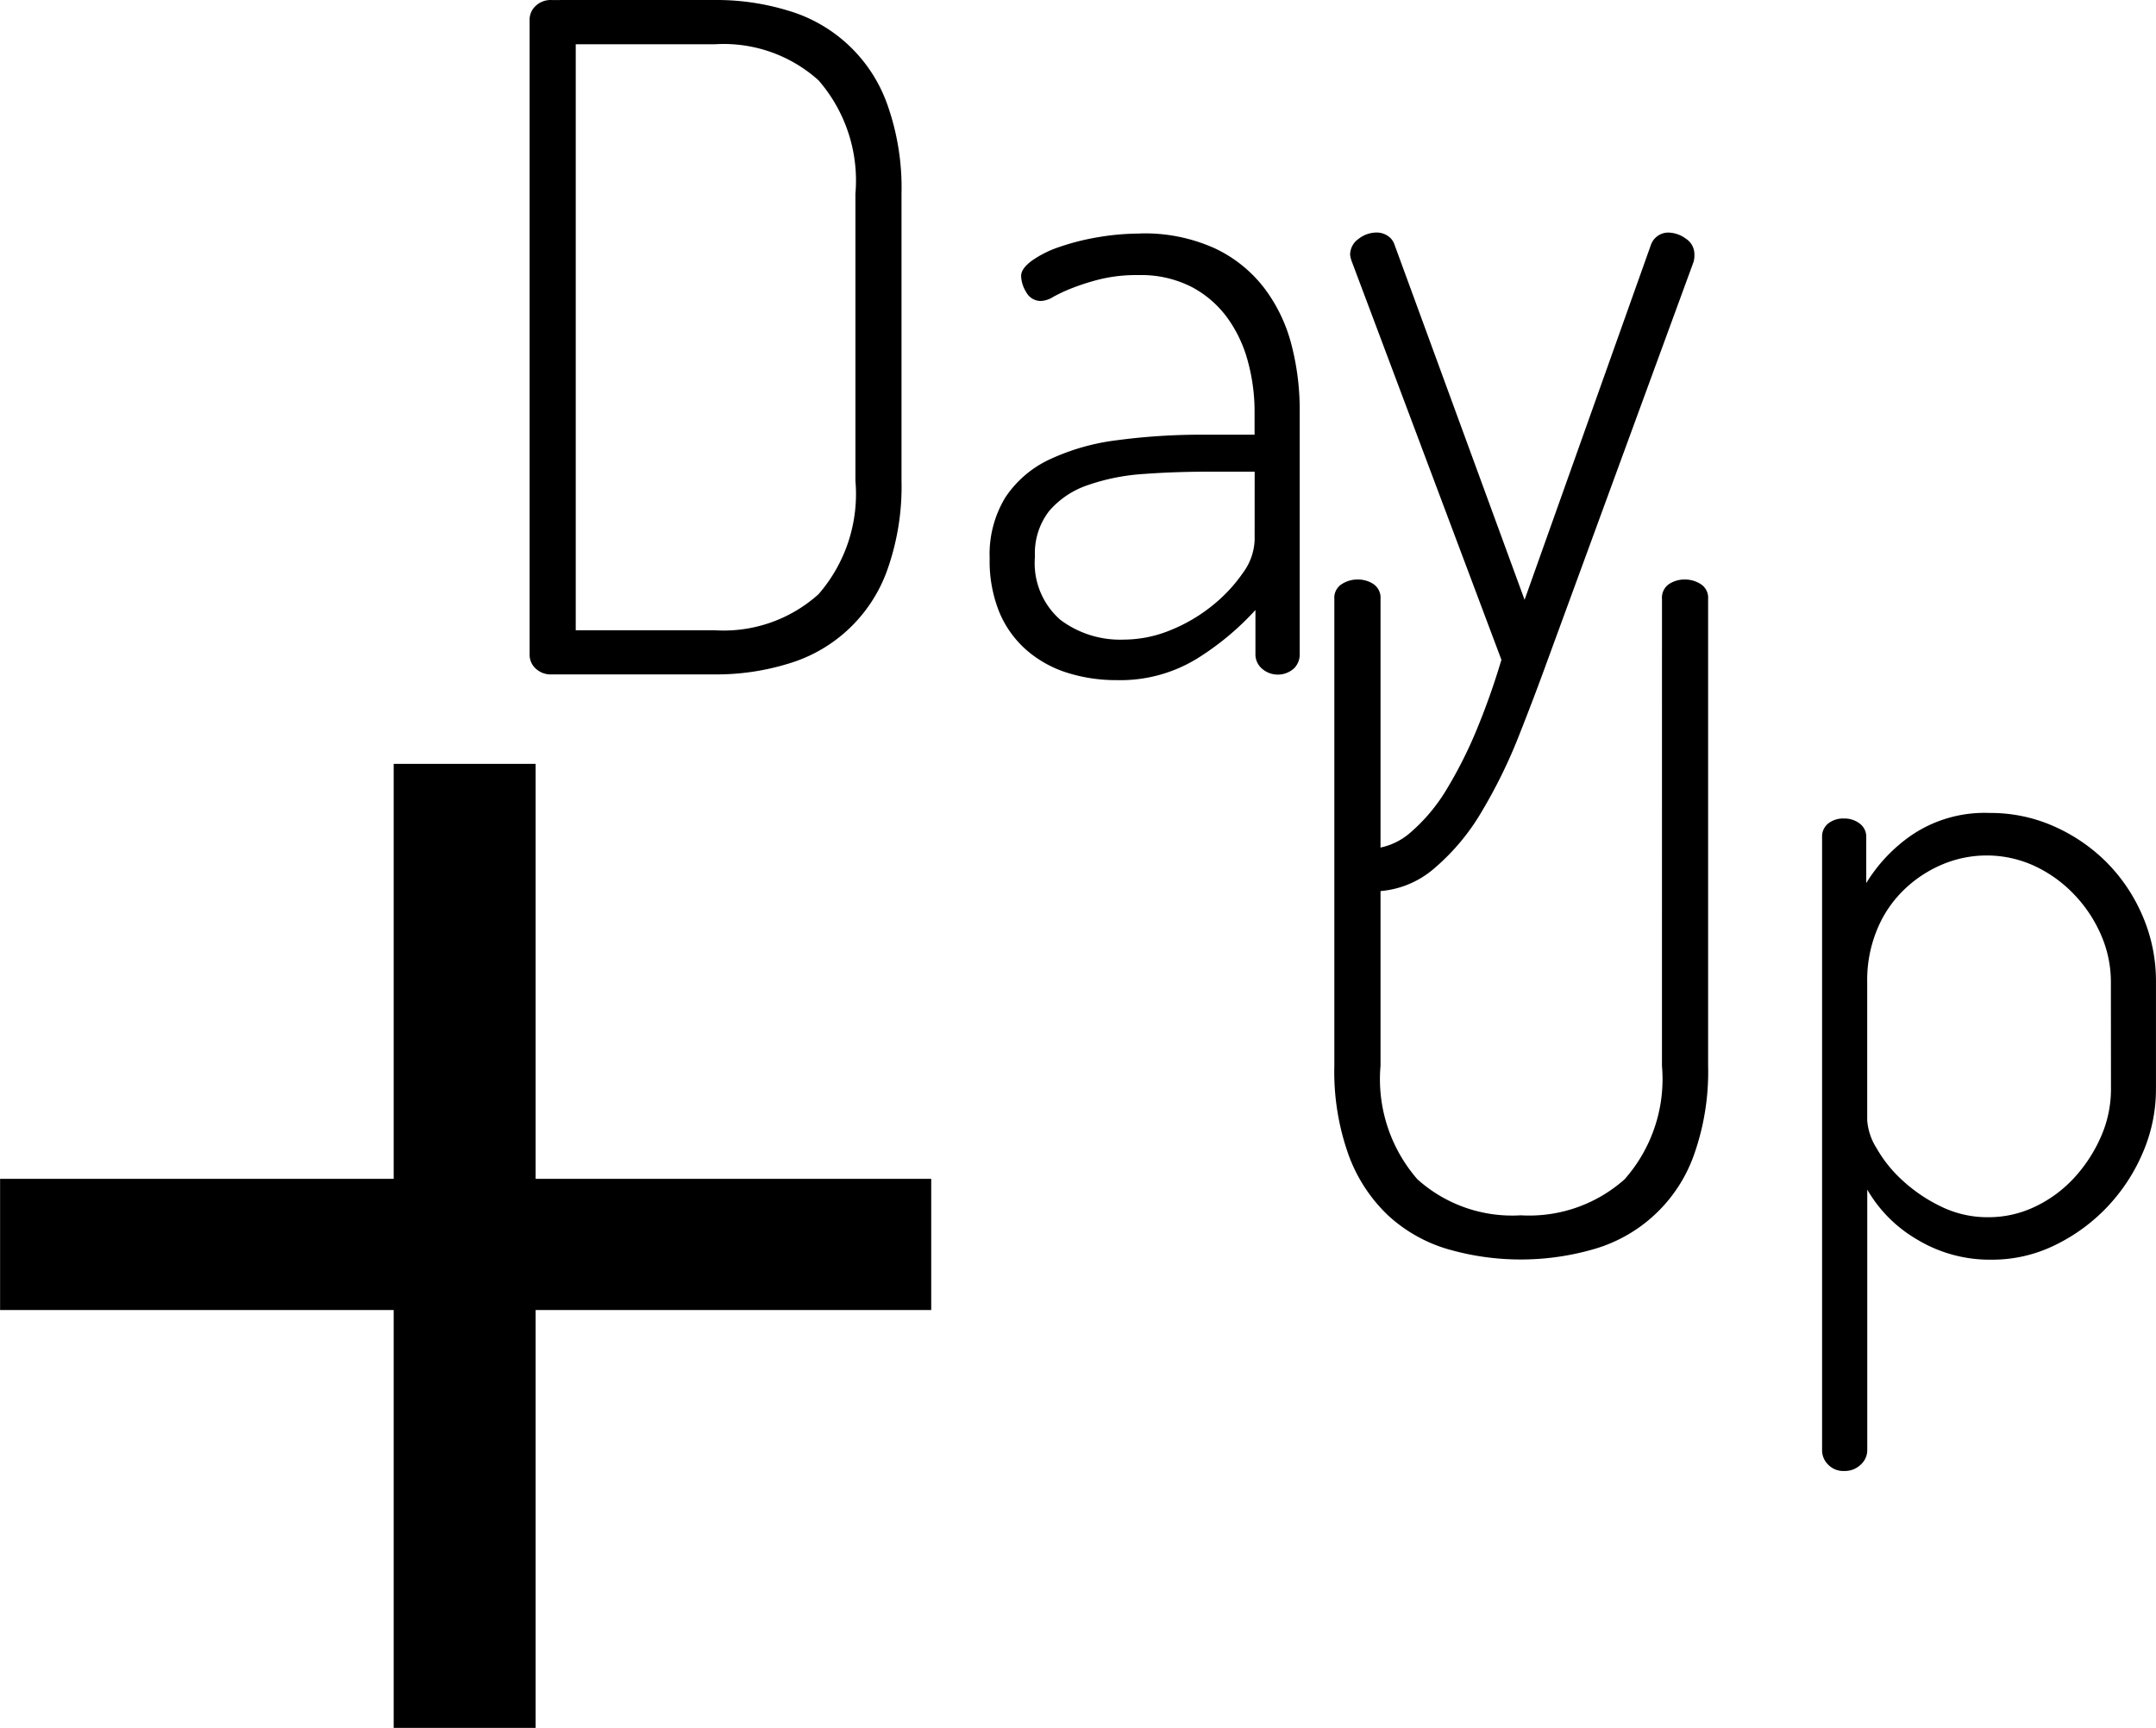
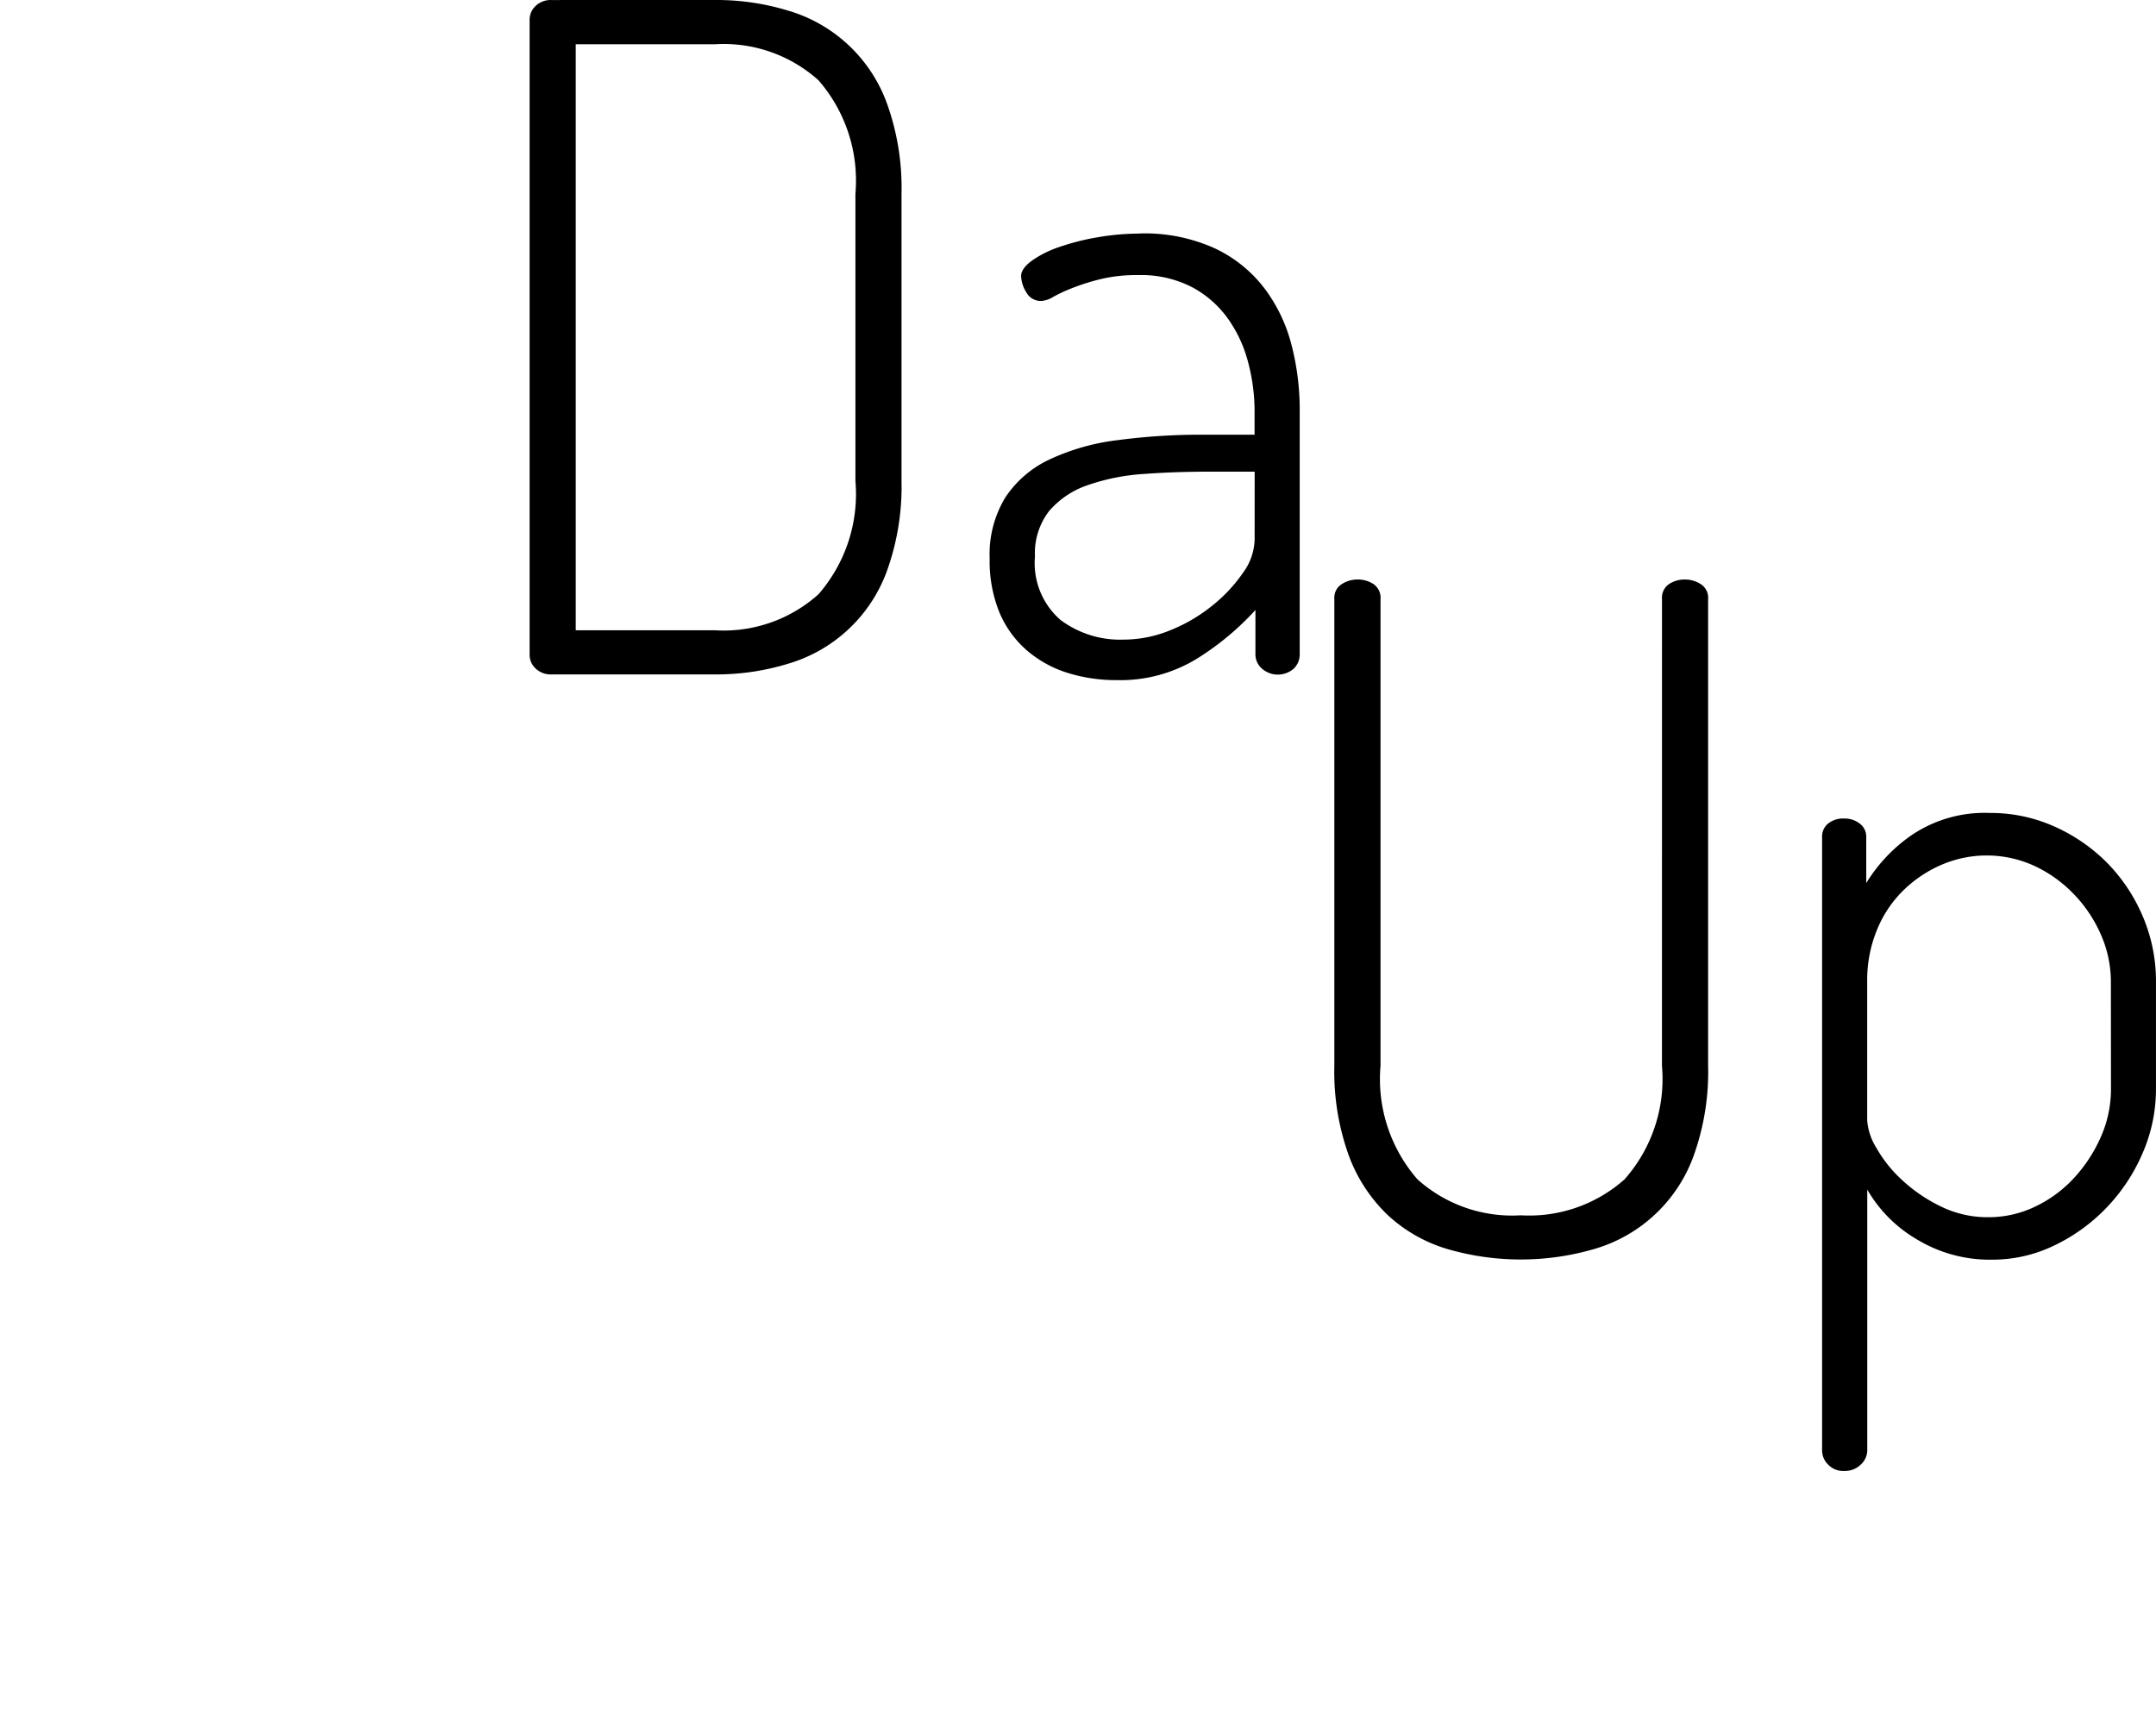
<svg xmlns="http://www.w3.org/2000/svg" width="72.303" height="57.956" viewBox="0 0 72.303 57.956">
  <g transform="translate(-1420 -11247)">
-     <path d="M165.572,207.556v13.919h13.267v4.4H165.572v14.016h-4.759V225.875h-13.2v-4.4h13.2V207.556Z" transform="translate(1272.39 11065.064)" />
    <g transform="translate(1437.76 11247)">
      <path d="M186.093,161.016a8.206,8.206,0,0,1,2.445.355,5.026,5.026,0,0,1,3.328,3.141,8.357,8.357,0,0,1,.479,3v9.626a8.361,8.361,0,0,1-.479,3,5.033,5.033,0,0,1-3.328,3.141,8.188,8.188,0,0,1-2.445.357h-5.478a.73.73,0,0,1-.542-.2.622.622,0,0,1-.2-.449V161.666a.622.622,0,0,1,.2-.449.73.73,0,0,1,.542-.2ZM181.42,162.5v19.656h4.673a4.758,4.758,0,0,0,3.467-1.208,5.12,5.12,0,0,0,1.239-3.807v-9.626a5.122,5.122,0,0,0-1.239-3.807,4.756,4.756,0,0,0-3.467-1.208Z" transform="translate(-179.872 -161.016)" />
      <path d="M212.943,175.239a5.7,5.7,0,0,1,2.508.5,4.5,4.5,0,0,1,1.656,1.331,5.358,5.358,0,0,1,.913,1.9,8.667,8.667,0,0,1,.277,2.212v8.171a.656.656,0,0,1-.2.482.81.81,0,0,1-1.067,0,.632.632,0,0,1-.218-.482v-1.484a9.269,9.269,0,0,1-1.949,1.624,4.913,4.913,0,0,1-2.693.728,5.453,5.453,0,0,1-1.671-.248,3.836,3.836,0,0,1-1.362-.758,3.458,3.458,0,0,1-.912-1.268,4.565,4.565,0,0,1-.326-1.811,3.667,3.667,0,0,1,.526-2.043,3.607,3.607,0,0,1,1.47-1.268,7.505,7.505,0,0,1,2.276-.651,21.378,21.378,0,0,1,2.941-.185h1.671v-.806a6.382,6.382,0,0,0-.217-1.625,4.444,4.444,0,0,0-.682-1.47,3.5,3.5,0,0,0-1.207-1.052,3.717,3.717,0,0,0-1.795-.4,5.138,5.138,0,0,0-1.284.14,7.386,7.386,0,0,0-.928.294,5.293,5.293,0,0,0-.635.294.875.875,0,0,1-.4.139.551.551,0,0,1-.51-.295,1.084,1.084,0,0,1-.171-.543c0-.165.119-.333.356-.509a3.518,3.518,0,0,1,.929-.464,7.889,7.889,0,0,1,1.284-.325,8.35,8.35,0,0,1,1.424-.124m3.839,7.986h-1.517c-.763,0-1.5.025-2.2.077a7.093,7.093,0,0,0-1.872.372,2.957,2.957,0,0,0-1.3.867,2.311,2.311,0,0,0-.479,1.532,2.523,2.523,0,0,0,.852,2.121,3.335,3.335,0,0,0,2.119.664,4.15,4.15,0,0,0,1.594-.325,5.466,5.466,0,0,0,1.408-.836,5.145,5.145,0,0,0,1.006-1.084,1.966,1.966,0,0,0,.388-1.1Z" transform="translate(-192.47 -167.409)" />
-       <path d="M229.92,176.172a.969.969,0,0,1-.063-.247.652.652,0,0,1,.279-.526.99.99,0,0,1,.619-.216.665.665,0,0,1,.358.108.556.556,0,0,1,.231.294l4.364,11.917,4.241-11.917a.616.616,0,0,1,.589-.4,1.02,1.02,0,0,1,.573.2.622.622,0,0,1,.292.541.8.8,0,0,1-.03.247l-4.889,13.342q-.434,1.2-.975,2.569a17.323,17.323,0,0,1-1.239,2.522,7.422,7.422,0,0,1-1.609,1.919,3.144,3.144,0,0,1-2.059.757.767.767,0,0,1-.494-.171.642.642,0,0,1-.216-.541.964.964,0,0,1,.124-.494.453.453,0,0,1,.433-.217,2.209,2.209,0,0,0,1.438-.557,5.969,5.969,0,0,0,1.223-1.47,14.659,14.659,0,0,0,1.021-2.045,24.017,24.017,0,0,0,.8-2.273Z" transform="translate(-202.34 -167.384)" />
      <path d="M239.884,196.974a.551.551,0,0,1,.233-.495.945.945,0,0,1,.541-.155.973.973,0,0,1,.526.155.539.539,0,0,1,.247.495v15.661a8.326,8.326,0,0,1-.479,3,5.035,5.035,0,0,1-3.328,3.141,8.807,8.807,0,0,1-4.951,0,5.055,5.055,0,0,1-1.981-1.13,5.284,5.284,0,0,1-1.315-2.012,8.3,8.3,0,0,1-.481-3V196.974a.539.539,0,0,1,.248-.495.972.972,0,0,1,.526-.155.948.948,0,0,1,.541.155.553.553,0,0,1,.234.495v15.661a5.114,5.114,0,0,0,1.238,3.807,4.754,4.754,0,0,0,3.465,1.207,4.81,4.81,0,0,0,3.481-1.207,5.075,5.075,0,0,0,1.254-3.807Z" transform="translate(-201.908 -176.887)" />
      <path d="M259.343,210.735a.819.819,0,0,1,.525.17.545.545,0,0,1,.218.449V212.9a5.325,5.325,0,0,1,1.547-1.625,4.373,4.373,0,0,1,2.6-.727,5.22,5.22,0,0,1,2.15.449,5.82,5.82,0,0,1,1.764,1.207,5.755,5.755,0,0,1,1.207,1.8,5.514,5.514,0,0,1,.448,2.212v3.59a5.37,5.37,0,0,1-.448,2.152,6.119,6.119,0,0,1-1.207,1.826,6.047,6.047,0,0,1-1.749,1.268,4.758,4.758,0,0,1-2.1.479,4.71,4.71,0,0,1-2.538-.695,4.583,4.583,0,0,1-1.64-1.655v8.756a.652.652,0,0,1-.216.465.758.758,0,0,1-.557.216.7.7,0,0,1-.542-.216.669.669,0,0,1-.2-.465V211.354a.556.556,0,0,1,.2-.449.806.806,0,0,1,.542-.17m8.943,5.478a3.933,3.933,0,0,0-.325-1.562,4.588,4.588,0,0,0-.9-1.362,4.41,4.41,0,0,0-1.329-.96,3.83,3.83,0,0,0-3.079-.062,4.182,4.182,0,0,0-1.285.838,3.9,3.9,0,0,0-.912,1.33,4.421,4.421,0,0,0-.342,1.779v4.643a2.019,2.019,0,0,0,.311.929,4.405,4.405,0,0,0,.851,1.067,5.254,5.254,0,0,0,1.284.881,3.544,3.544,0,0,0,1.61.373,3.6,3.6,0,0,0,1.579-.357,4.253,4.253,0,0,0,1.3-.958,4.994,4.994,0,0,0,.9-1.377,3.944,3.944,0,0,0,.34-1.611Z" transform="translate(-215.26 -183.281)" />
    </g>
  </g>
</svg>